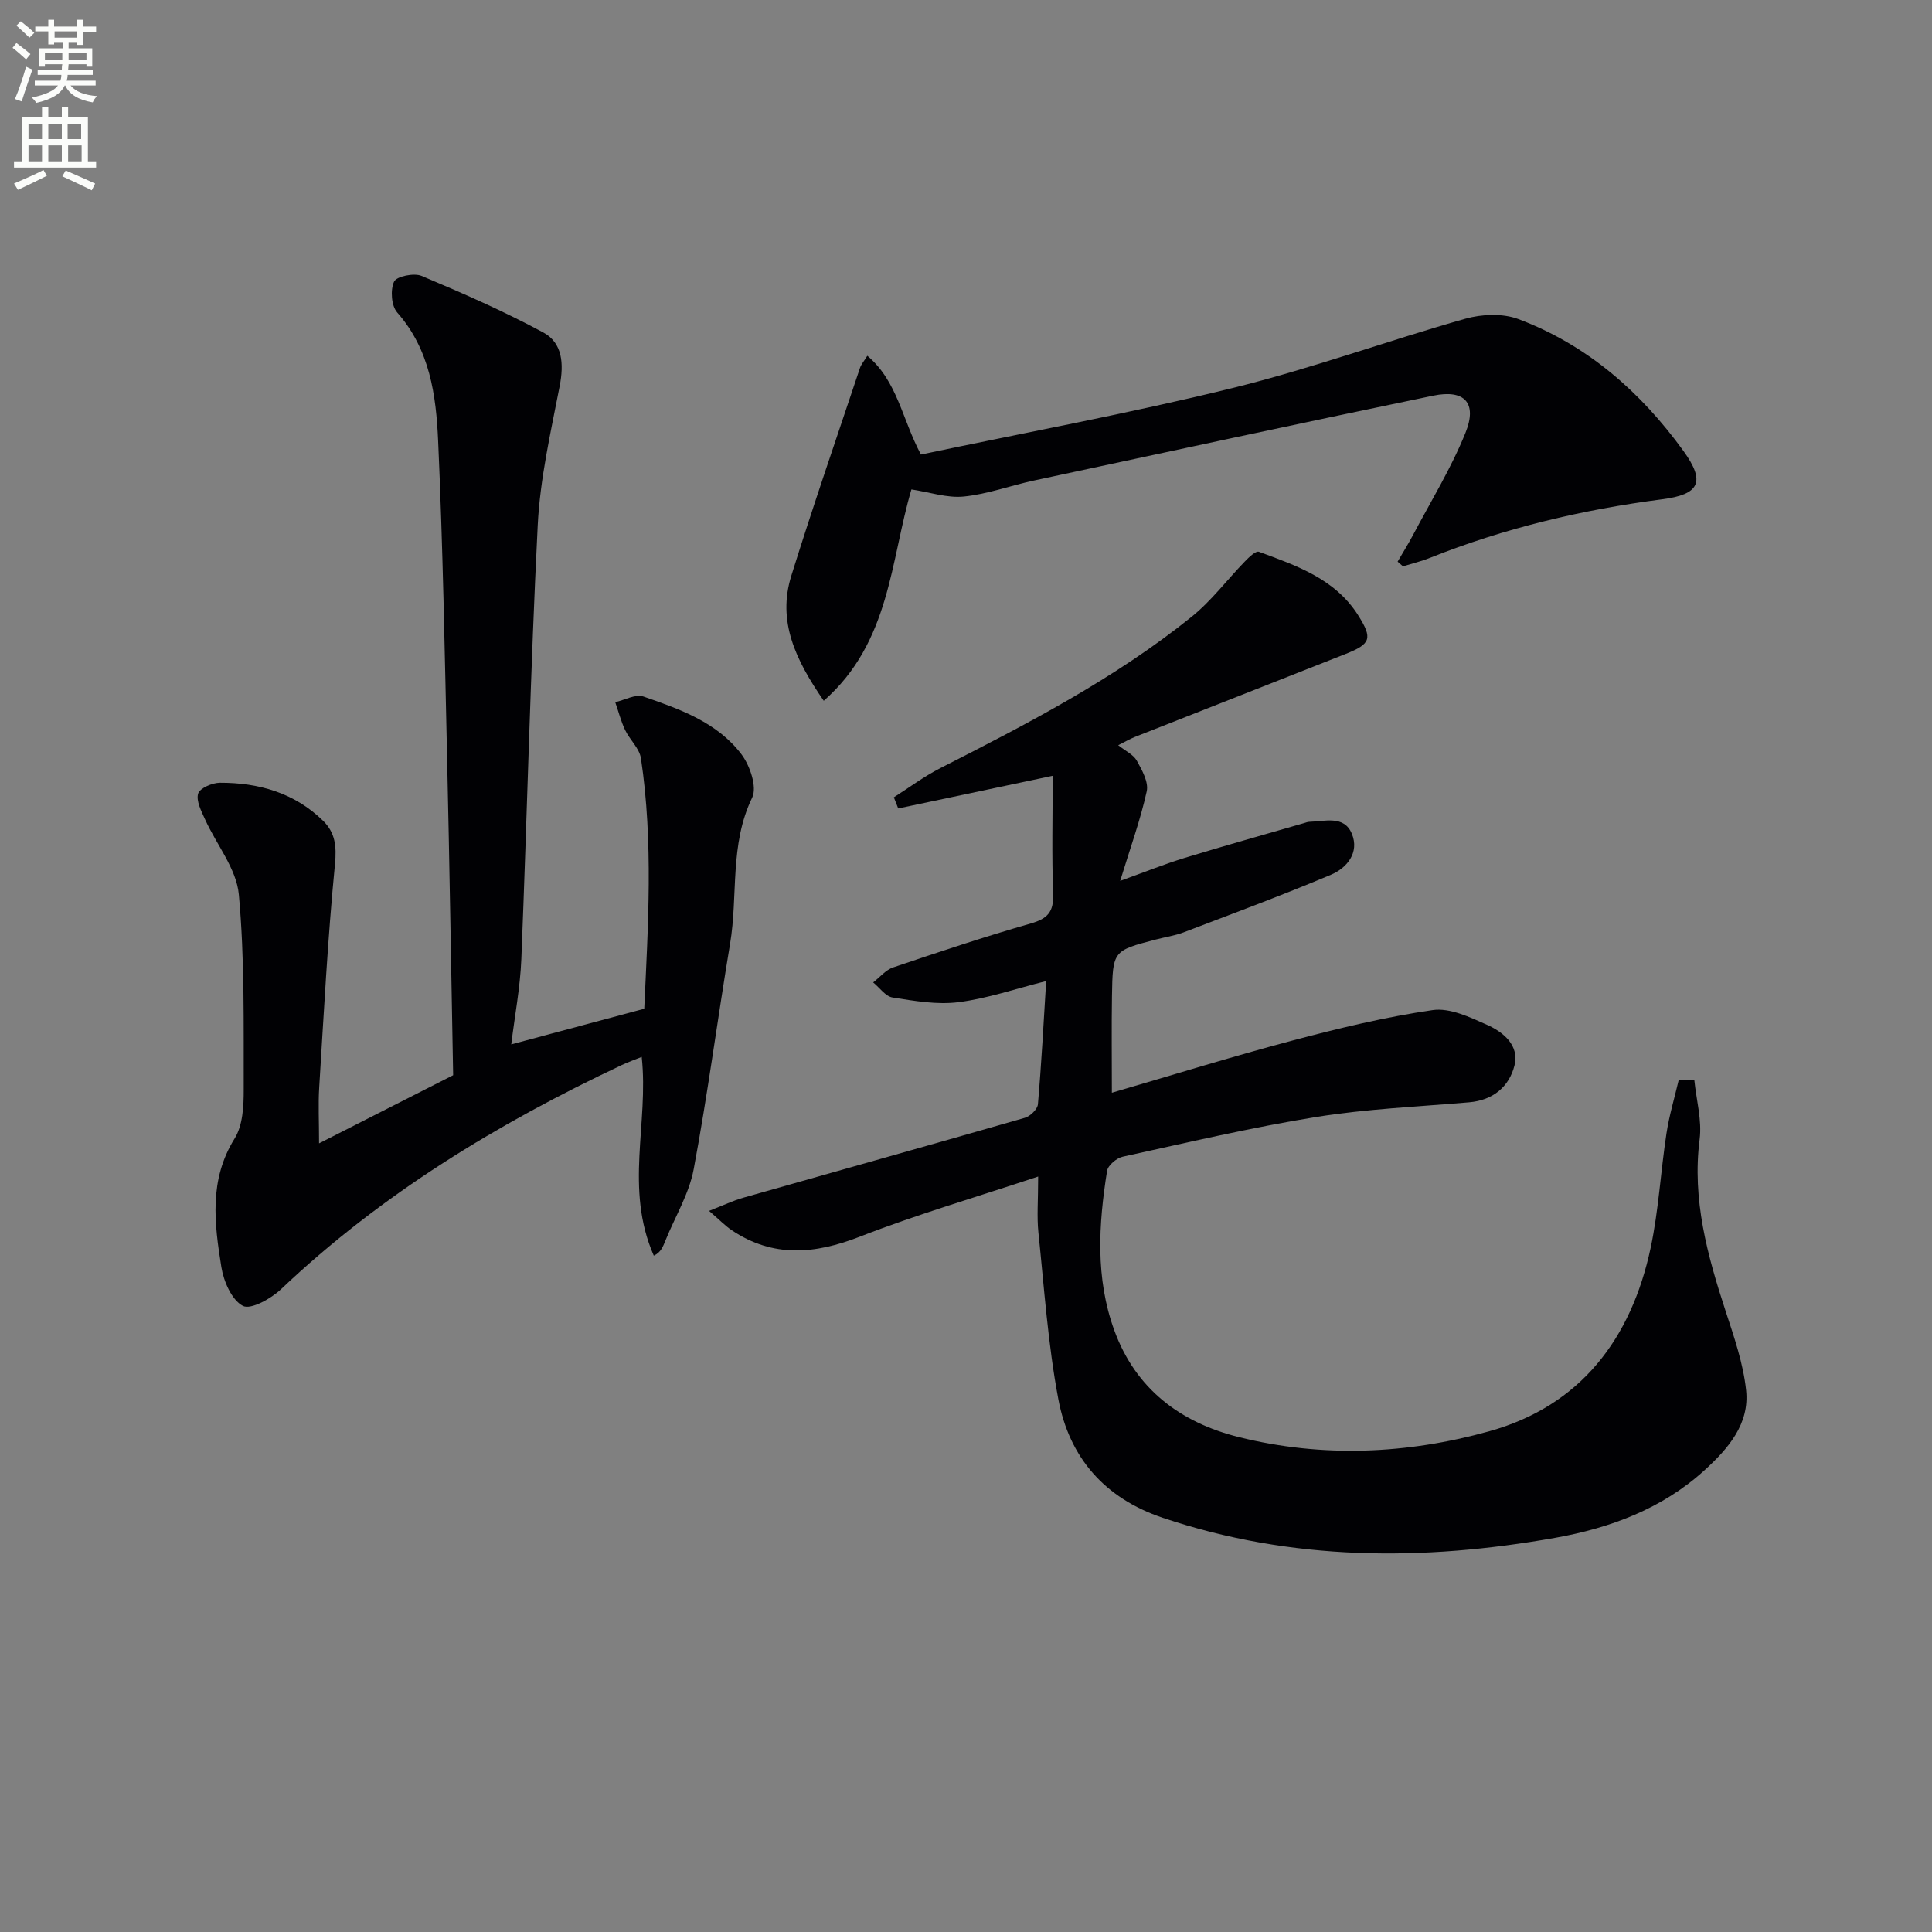
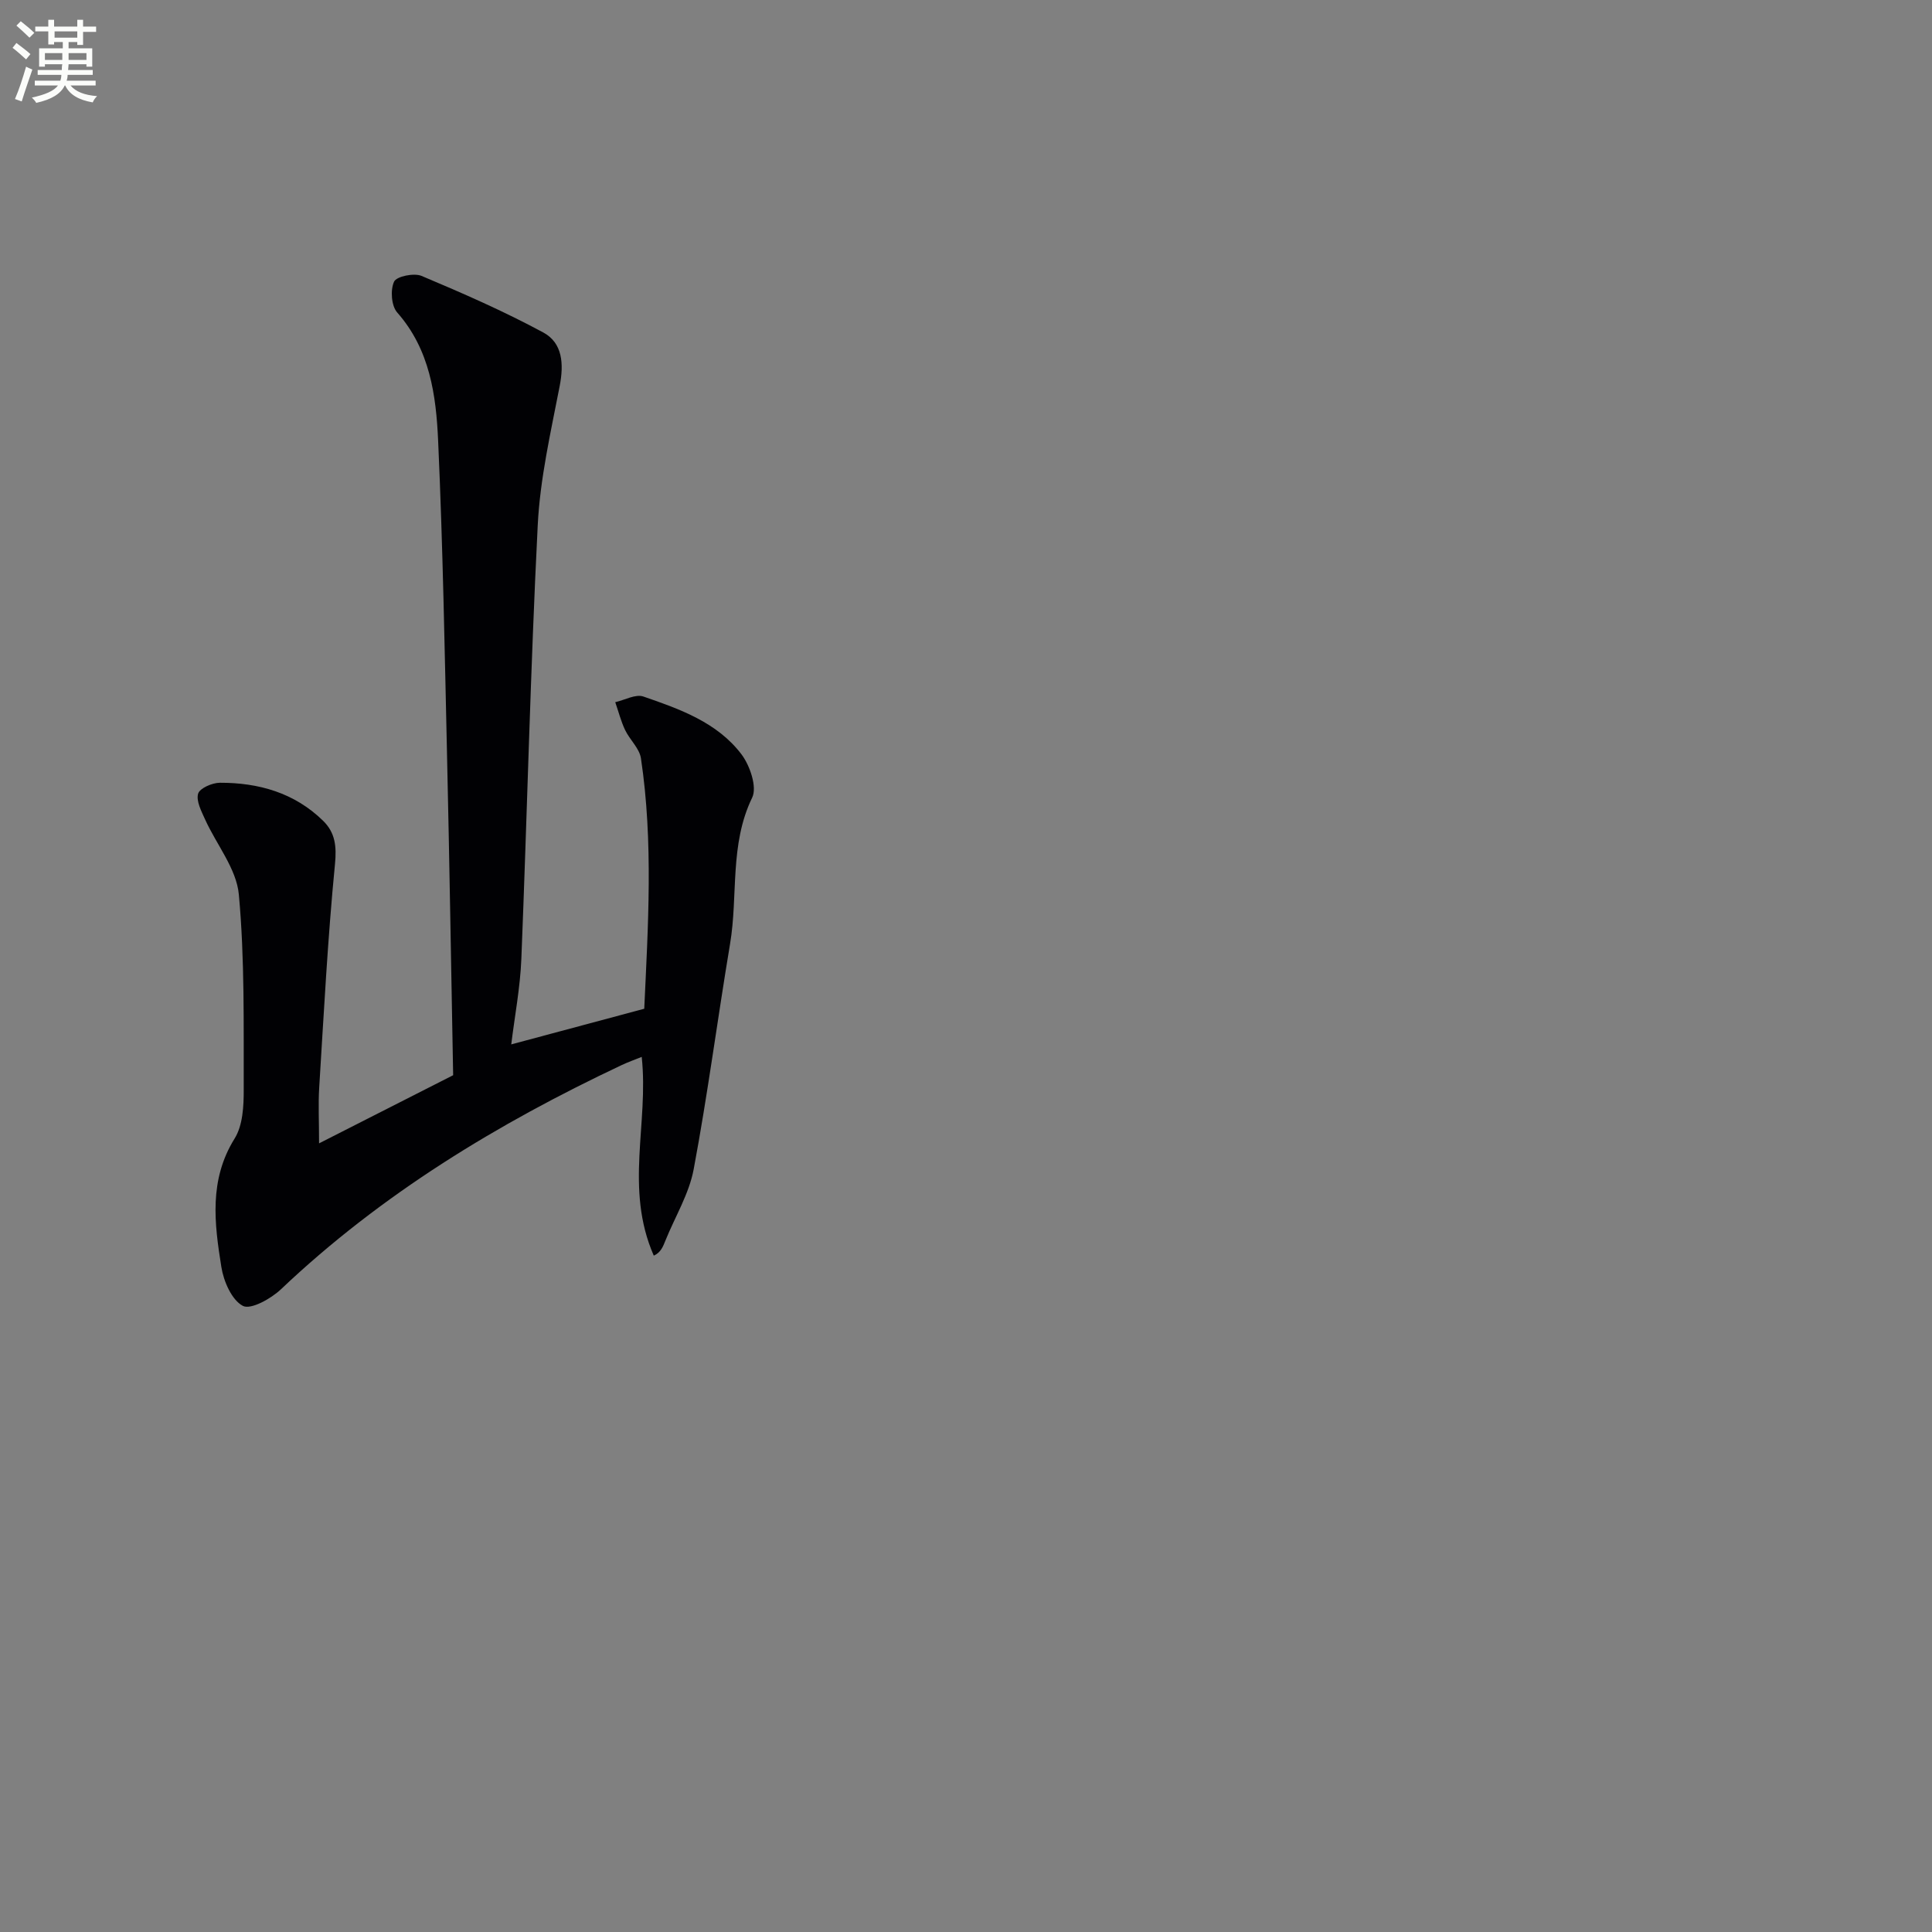
<svg xmlns="http://www.w3.org/2000/svg" enable-background="new 0 0 400 400" viewBox="0 0 400 400">
  <rect x="0" y="0" width="400" height="400" fill="#808080" stroke="none" />
  <path d="m2.6 9.9.8-1c.9.7 1.9 1.4 2.9 2.3l-.9 1.1c-1.1-1-2-1.8-2.8-2.4zm.5 10.6c.9-2.1 1.6-4.3 2.3-6.7.4.2.8.4 1.3.6-.7 2.1-1.5 4.3-2.2 6.6zm.3-15.2.9-.9c1 .8 2 1.6 2.8 2.4l-1 1c-.9-.9-1.8-1.7-2.7-2.5zm12.6-1.2h1.2v1.4h2.7v1.1h-2.7v2.7h-1.2v-.6h-1.8v1.3h4.9v3.8h-1.2v-.5h-3.7c0 .4-.1.9-.1 1.2h5.1v1h-5.2c0 .5-.1.9-.2 1.2h6v1h-5.2c1.1 1.3 2.9 2 5.5 2.2-.4.4-.7.8-.9 1.3-2.9-.5-4.8-1.6-5.7-3.5h-.1c-.8 1.7-2.7 2.9-5.9 3.6-.2-.4-.6-.8-.9-1.1 2.8-.6 4.6-1.4 5.4-2.5h-4.8v-1h5.3c.1-.3.2-.7.2-1.2h-4.9v-1h5c0-.4 0-.8.1-1.2h-3.6v.5h-1.2v-3.8h4.9v-1.3h-1.8v.5h-1.2v-2.7h-2.7v-1h2.7v-1.4h1.2v1.4h4.8zm-6.7 8.3h3.6c0-.4 0-.9 0-1.4h-3.6zm1.9-4.6h4.8v-1.3h-4.7v1.3zm6.7 3.2h-3.7v1.4h3.7z" fill="#fbfcfa" />
-   <path d="m8.7 22.1h1.3v2.2h2.8v-2.2h1.3v2.2h4.1v9.1h1.7v1.3h-17v-1.3h1.7v-9.1h4.1zm.3 13.1.7 1.2c-1.8.9-3.8 1.9-6 2.9-.2-.4-.5-.8-.8-1.3 2.3-1 4.4-1.9 6.1-2.8zm-3.1-6.4h2.8v-3.2h-2.8zm0 4.6h2.8v-3.3h-2.8zm4.1-4.6h2.8v-3.2h-2.8zm0 4.6h2.8v-3.3h-2.8zm3.6 1.9c2.1.9 4.1 1.8 6.1 2.7l-.7 1.4c-2.2-1.1-4.2-2-6.1-2.9zm3.2-9.7h-2.8v3.2h2.8zm-2.7 7.8h2.8v-3.3h-2.8z" fill="#fbfcfa" />
  <g fill="#010104">
-     <path d="m350.8 223.68c.41 4.07 1.59 8.24 1.09 12.2-1.59 12.47 1.61 24.04 5.4 35.63 1.75 5.34 3.63 10.79 4.22 16.32.75 7.01-3.75 12.13-8.59 16.55-8.76 7.99-19.58 11.99-30.95 14.01-27.34 4.85-54.52 4.84-81.24-4.15-12.05-4.05-19.34-12.48-21.61-24.54-2.15-11.37-2.93-23.01-4.13-34.54-.34-3.27-.05-6.61-.05-11.57-12.87 4.28-25.1 7.84-36.92 12.45-9.32 3.63-17.97 4.4-26.54-1.35-1.31-.88-2.43-2.06-4.68-3.99 3.03-1.18 5-2.13 7.07-2.72 19.44-5.53 38.9-10.96 58.32-16.55 1.11-.32 2.61-1.77 2.7-2.81.73-8.4 1.17-16.83 1.71-25.5-6.35 1.59-12.16 3.61-18.14 4.37-4.45.57-9.15-.26-13.66-.97-1.47-.23-2.68-2.03-4.02-3.12 1.37-1.06 2.59-2.59 4.15-3.11 9.44-3.19 18.89-6.35 28.47-9.09 3.49-1 4.77-2.39 4.64-6.09-.3-8.13-.09-16.28-.09-24.49-10.93 2.31-21.46 4.53-31.98 6.76-.3-.77-.61-1.53-.91-2.3 3.19-2.03 6.25-4.33 9.61-6.04 18.1-9.21 36.14-18.54 52.04-31.34 4.09-3.29 7.33-7.65 11.02-11.45.83-.86 2.26-2.25 2.91-2.01 7.8 2.87 15.8 5.61 20.57 13.18 3.02 4.79 2.6 5.91-2.66 7.99-14.5 5.74-29.03 11.42-43.54 17.15-1.07.42-2.06 1.01-3.5 1.73 1.5 1.19 3.14 1.93 3.85 3.2 1.08 1.93 2.47 4.44 2.06 6.33-1.3 5.92-3.39 11.66-5.5 18.56 5.09-1.83 9.15-3.47 13.32-4.75 8.24-2.52 16.55-4.84 24.83-7.24.32-.09.64-.23.97-.24 3.23-.08 7.25-1.42 8.85 2.48 1.59 3.87-.99 7.07-4.34 8.48-10.06 4.24-20.31 8.04-30.51 11.93-1.85.7-3.86.98-5.79 1.49-8.82 2.31-8.88 2.32-9.03 11.76-.1 6.43-.02 12.87-.02 19.95 12.28-3.58 24.77-7.46 37.4-10.81 9.56-2.54 19.24-4.88 29.01-6.3 3.56-.52 7.73 1.47 11.29 3.06 3.36 1.5 6.69 4.26 5.66 8.39-1.1 4.41-4.45 7.22-9.39 7.64-10.59.91-21.26 1.36-31.73 3.05-13.42 2.17-26.69 5.3-39.98 8.21-1.28.28-3.07 1.78-3.25 2.93-1.77 11.08-2.45 22.21 1.49 33.02 4.42 12.14 13.67 19.09 25.8 22.11 17.32 4.31 34.85 3.52 51.83-1.21 18.94-5.27 29.42-19.19 33.42-37.98 1.65-7.77 2.07-15.79 3.27-23.66.57-3.75 1.68-7.42 2.55-11.13 1.05.02 2.14.07 3.23.12z" />
    <path d="m93.82 222.61c-.43-22.67-.76-44.1-1.25-65.52-.5-21.95-.87-43.92-1.86-65.85-.42-9.41-1.7-18.87-8.48-26.55-1.21-1.37-1.44-4.66-.64-6.38.51-1.1 4.12-1.84 5.68-1.19 8.54 3.59 17.06 7.32 25.2 11.71 4.02 2.17 4.29 6.52 3.41 11.08-1.85 9.56-4.07 19.18-4.55 28.86-1.51 29.9-2.19 59.85-3.39 89.77-.24 5.94-1.38 11.85-2.09 17.69 9.15-2.45 18.13-4.86 27.76-7.44-.4.67-.24.53-.24.38.8-17.41 1.93-34.83-.67-52.17-.31-2.07-2.32-3.84-3.29-5.88-.86-1.82-1.36-3.82-2.03-5.74 1.96-.44 4.21-1.73 5.83-1.17 7.54 2.6 15.29 5.35 20.3 11.96 1.76 2.33 3.28 6.79 2.22 8.97-4.73 9.75-2.89 20.25-4.58 30.29-2.6 15.54-4.63 31.17-7.53 46.65-.95 5.08-3.84 9.8-5.82 14.69-.51 1.26-.96 2.54-2.44 3.2-6.1-13.94-1.01-27.31-2.5-41.15-1.33.54-2.76 1.04-4.12 1.68-25.72 12.13-49.8 26.73-70.57 46.43-2.06 1.95-6.25 4.29-7.88 3.44-2.31-1.21-3.99-5.08-4.46-8.05-1.44-9-2.6-18.01 2.74-26.59 1.71-2.74 1.9-6.74 1.89-10.16-.04-13.47.22-26.99-1.01-40.37-.49-5.35-4.64-10.34-6.99-15.55-.77-1.71-1.88-3.81-1.44-5.33.33-1.13 2.91-2.25 4.49-2.26 8.04-.02 15.47 2.08 21.39 7.88 2.5 2.45 2.82 5.27 2.45 9-1.5 15.36-2.3 30.79-3.26 46.2-.22 3.46-.03 6.95-.03 11.58 10.13-5.14 19.53-9.92 27.76-14.11z" />
-     <path d="m179.57 73.66c6.24 5.25 7.18 13.11 11.1 20.45 21.44-4.52 43.13-8.51 64.51-13.77 16.25-4 32.05-9.77 48.17-14.34 3.43-.97 7.75-1.16 11 .06 14.26 5.35 25.35 15.09 34.19 27.31 4.63 6.4 3.32 9.01-4.4 10-16.53 2.14-32.62 5.95-48.12 12.14-1.8.72-3.7 1.17-5.55 1.74-.37-.32-.74-.65-1.11-.97 1.06-1.82 2.18-3.61 3.17-5.47 3.71-7.03 7.92-13.86 10.88-21.2 2.5-6.19-.19-9.04-6.68-7.69-27.58 5.72-55.12 11.66-82.67 17.57-4.86 1.04-9.61 2.82-14.51 3.31-3.45.35-7.07-.9-10.85-1.47-4.36 14.72-4.36 31.65-18.15 43.76-5.86-8.49-9.66-16.48-6.71-25.91 4.49-14.4 9.42-28.66 14.2-42.97.25-.77.83-1.41 1.53-2.55z" />
  </g>
</svg>